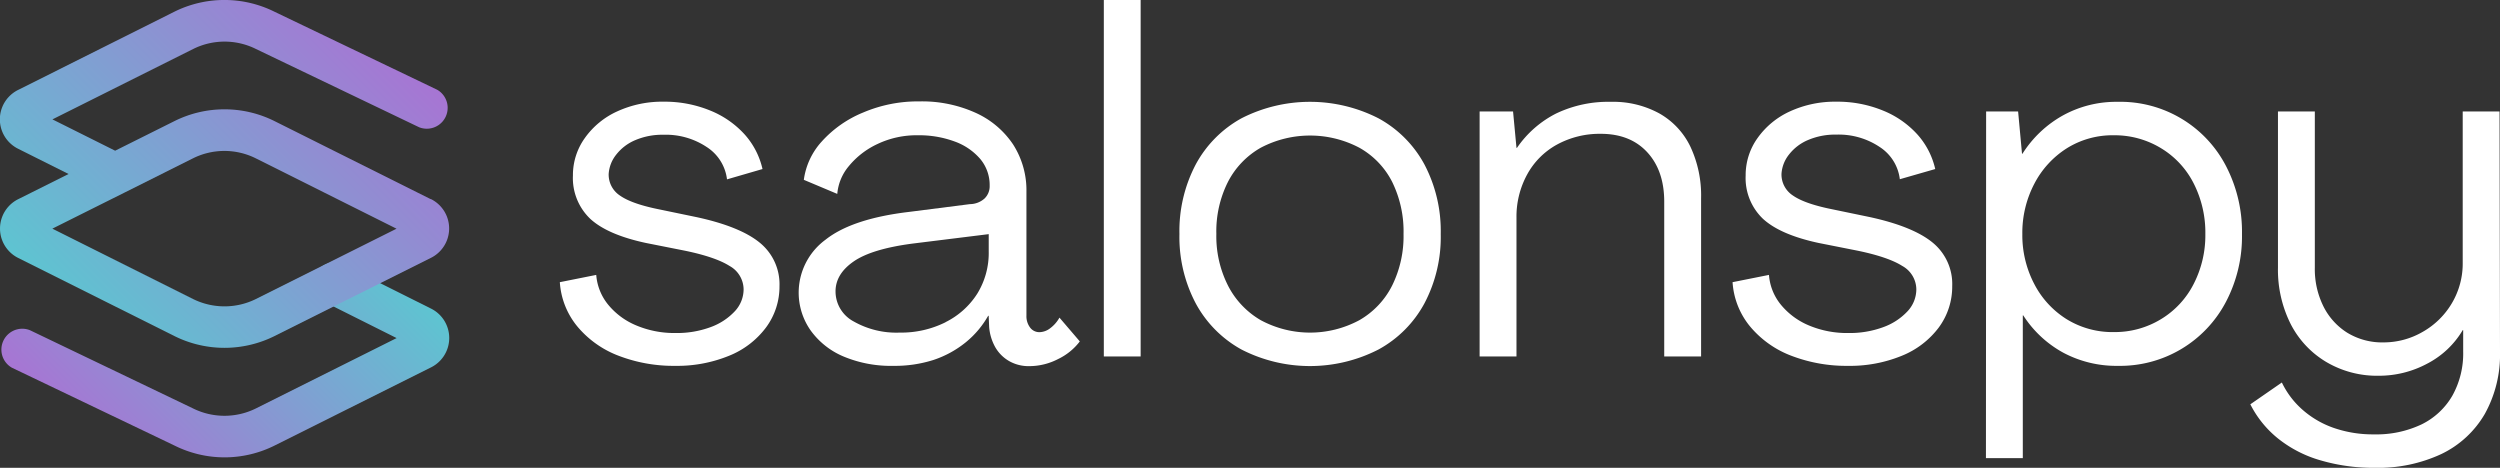
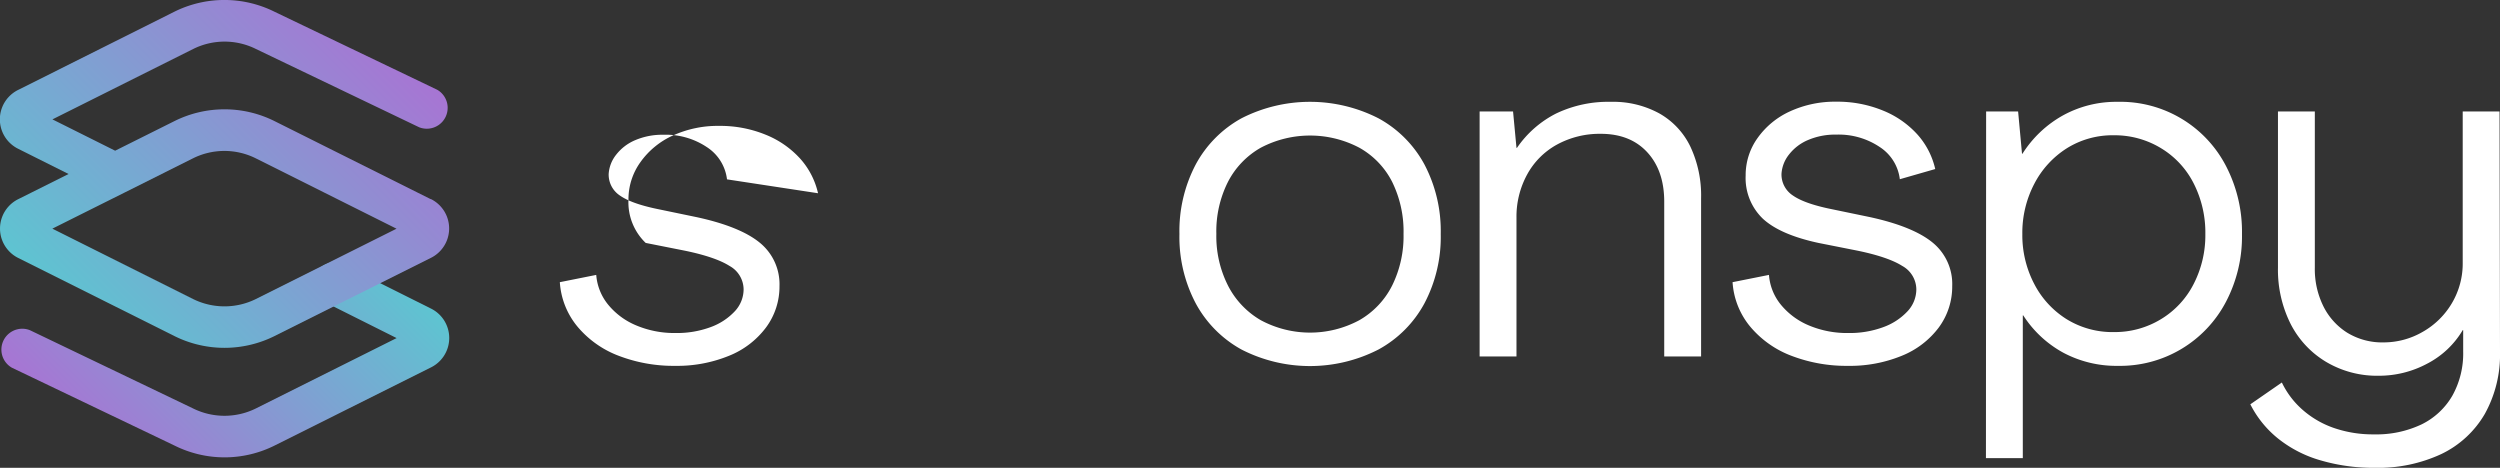
<svg xmlns="http://www.w3.org/2000/svg" xmlns:xlink="http://www.w3.org/1999/xlink" id="Layer_1" data-name="Layer 1" viewBox="0 0 533.01 99.74">
  <rect x="0" y="0" width="533.01" height="99.74" fill="#333333" stroke="none" />
  <defs>
    <style>.cls-1{fill:#fff;}.cls-2{fill:url(#linear-gradient);}.cls-3{fill:url(#linear-gradient-2);}</style>
    <linearGradient id="linear-gradient" x1="12403.31" y1="1018.25" x2="12351.92" y2="1069.65" gradientTransform="translate(12426.01 1117.17) rotate(180)" gradientUnits="userSpaceOnUse">
      <stop offset="0" stop-color="#a775d3" />
      <stop offset="1" stop-color="#5ec4d1" />
    </linearGradient>
    <linearGradient id="linear-gradient-2" x1="79.7" y1="5.26" x2="16.64" y2="68.32" gradientTransform="matrix(1, 0, 0, 1, 0, 0)" xlink:href="#linear-gradient" />
  </defs>
-   <path class="cls-1" d="M132.08,75.92a21.28,21.28,0,0,1-8.89-6.2,16.46,16.46,0,0,1-3.83-9.56l7.76-1.55A11.37,11.37,0,0,0,129.7,65a15.28,15.28,0,0,0,6,4.4,20.93,20.93,0,0,0,8.37,1.6,20.6,20.6,0,0,0,7.39-1.24,13.19,13.19,0,0,0,5.17-3.36,6.87,6.87,0,0,0,1.91-4.7,5.76,5.76,0,0,0-3-5q-3-1.9-9.51-3.25l-8.37-1.66q-8.17-1.76-11.84-5.16a12,12,0,0,1-3.67-9.2,13.56,13.56,0,0,1,2.54-8,17.12,17.12,0,0,1,6.92-5.69,23,23,0,0,1,9.87-2.06,25.52,25.52,0,0,1,9.87,1.86,20,20,0,0,1,7.4,5.11,16.5,16.5,0,0,1,3.82,7.39L155,38.24a9.52,9.52,0,0,0-4.29-6.87,15.72,15.72,0,0,0-9.25-2.64,14.72,14.72,0,0,0-6,1.14,10.1,10.1,0,0,0-4.08,3.1,7.33,7.33,0,0,0-1.61,4.14,5.35,5.35,0,0,0,2.43,4.6q2.43,1.7,7.91,2.84l8.48,1.76q9.19,2,13.38,5.42A11.4,11.4,0,0,1,166.19,61a14.62,14.62,0,0,1-2.85,8.79,18.38,18.38,0,0,1-8,6.1A29.15,29.15,0,0,1,144,78,32.69,32.69,0,0,1,132.08,75.92Z" />
-   <path class="cls-1" d="M180,76.07a16.51,16.51,0,0,1-7.14-5.58A14,14,0,0,1,176,51.11q5.67-4.5,17.88-5.94l12.92-1.65a4.73,4.73,0,0,0,3.1-1.19A3.63,3.63,0,0,0,211,39.59a8.65,8.65,0,0,0-2-5.69,13,13,0,0,0-5.43-3.72,21.84,21.84,0,0,0-7.9-1.34,19.36,19.36,0,0,0-8.58,1.86,17.38,17.38,0,0,0-6.1,4.7,10.58,10.58,0,0,0-2.48,5.94l-7.13-3a15.11,15.11,0,0,1,3.82-8.17A24.2,24.2,0,0,1,184,24a29.74,29.74,0,0,1,12-2.38A27.7,27.7,0,0,1,207.89,24,19,19,0,0,1,216,30.8a18.12,18.12,0,0,1,2.84,10.13V67.29a4,4,0,0,0,.77,2.53,2.44,2.44,0,0,0,2,1,3.86,3.86,0,0,0,2.27-.82,7.17,7.17,0,0,0,2-2.28l4.34,5.07a12.72,12.72,0,0,1-4.65,3.77,13.31,13.31,0,0,1-6,1.5A8.4,8.4,0,0,1,215.18,77a8,8,0,0,1-3-3,10.54,10.54,0,0,1-1.29-4.29l-.1-2.38h-.11A19.89,19.89,0,0,1,205.88,73,21.79,21.79,0,0,1,199,76.75,27,27,0,0,1,190.48,78,26.09,26.09,0,0,1,180,76.07Zm21.6-7.39a16.89,16.89,0,0,0,6.77-6.09,16.5,16.5,0,0,0,2.43-8.94V49.92l-16.13,2q-8.78,1.14-12.66,3.82t-3.87,6.41A7.25,7.25,0,0,0,182,68.53a18.38,18.38,0,0,0,9.82,2.38A21.16,21.16,0,0,0,201.64,68.68Z" />
-   <path class="cls-1" d="M235.34,0h7.85V76h-7.85Z" />
+   <path class="cls-1" d="M132.08,75.92a21.28,21.28,0,0,1-8.89-6.2,16.46,16.46,0,0,1-3.83-9.56l7.76-1.55A11.37,11.37,0,0,0,129.7,65a15.28,15.28,0,0,0,6,4.4,20.93,20.93,0,0,0,8.37,1.6,20.6,20.6,0,0,0,7.39-1.24,13.19,13.19,0,0,0,5.17-3.36,6.87,6.87,0,0,0,1.91-4.7,5.76,5.76,0,0,0-3-5q-3-1.9-9.51-3.25l-8.37-1.66a12,12,0,0,1-3.67-9.2,13.56,13.56,0,0,1,2.54-8,17.12,17.12,0,0,1,6.92-5.69,23,23,0,0,1,9.87-2.06,25.52,25.52,0,0,1,9.87,1.86,20,20,0,0,1,7.4,5.11,16.5,16.5,0,0,1,3.82,7.39L155,38.24a9.52,9.52,0,0,0-4.29-6.87,15.72,15.72,0,0,0-9.25-2.64,14.72,14.72,0,0,0-6,1.14,10.1,10.1,0,0,0-4.08,3.1,7.33,7.33,0,0,0-1.61,4.14,5.35,5.35,0,0,0,2.43,4.6q2.43,1.7,7.91,2.84l8.48,1.76q9.19,2,13.38,5.42A11.4,11.4,0,0,1,166.19,61a14.62,14.62,0,0,1-2.85,8.79,18.38,18.38,0,0,1-8,6.1A29.15,29.15,0,0,1,144,78,32.69,32.69,0,0,1,132.08,75.92Z" />
  <path class="cls-1" d="M264.69,74.52a24.49,24.49,0,0,1-9.77-9.87,30.28,30.28,0,0,1-3.46-14.73,30.51,30.51,0,0,1,3.46-14.83,24.49,24.49,0,0,1,9.77-9.87,32.12,32.12,0,0,1,29.2,0,24.37,24.37,0,0,1,9.82,9.87,30.51,30.51,0,0,1,3.46,14.83,30.28,30.28,0,0,1-3.46,14.73,24.37,24.37,0,0,1-9.82,9.87,32,32,0,0,1-29.2,0Zm25.12-6.25a17.63,17.63,0,0,0,7-7.39,23.75,23.75,0,0,0,2.43-11,23.92,23.92,0,0,0-2.43-11.11,17.36,17.36,0,0,0-7-7.28,22.56,22.56,0,0,0-21,0,17.66,17.66,0,0,0-7,7.28,23.44,23.44,0,0,0-2.48,11.11,23.27,23.27,0,0,0,2.48,11,17.93,17.93,0,0,0,7,7.39,22.18,22.18,0,0,0,21,0Z" />
  <path class="cls-1" d="M353.79,24.19a16.18,16.18,0,0,1,6.61,7.08,24.5,24.5,0,0,1,2.28,11V76h-7.86V43q0-6.61-3.62-10.54t-9.92-3.93A19,19,0,0,0,332,30.8a16,16,0,0,0-6.41,6.41,18.73,18.73,0,0,0-2.27,9.2V76h-7.86V23.77h7.13l.73,7.76h.1a22.38,22.38,0,0,1,8.37-7.34,25.75,25.75,0,0,1,11.68-2.48A20.45,20.45,0,0,1,353.79,24.19Z" />
  <path class="cls-1" d="M382.11,75.92a21.28,21.28,0,0,1-8.89-6.2,16.46,16.46,0,0,1-3.83-9.56l7.76-1.55a11.37,11.37,0,0,0,2.58,6.4,15.36,15.36,0,0,0,6,4.4A20.93,20.93,0,0,0,394.1,71a20.6,20.6,0,0,0,7.39-1.24,13.19,13.19,0,0,0,5.17-3.36,6.87,6.87,0,0,0,1.91-4.7,5.76,5.76,0,0,0-3-5q-3-1.9-9.51-3.25l-8.37-1.66q-8.16-1.76-11.84-5.16a12,12,0,0,1-3.67-9.2,13.56,13.56,0,0,1,2.54-8,17.19,17.19,0,0,1,6.92-5.69,23,23,0,0,1,9.87-2.06,25.52,25.52,0,0,1,9.87,1.86,20,20,0,0,1,7.4,5.11,16.5,16.5,0,0,1,3.82,7.39l-7.55,2.17a9.52,9.52,0,0,0-4.29-6.87,15.7,15.7,0,0,0-9.25-2.64,14.72,14.72,0,0,0-6,1.14,10.1,10.1,0,0,0-4.08,3.1,7.33,7.33,0,0,0-1.61,4.14,5.35,5.35,0,0,0,2.43,4.6q2.43,1.7,7.91,2.84l8.48,1.76q9.19,2,13.38,5.42A11.4,11.4,0,0,1,416.22,61a14.67,14.67,0,0,1-2.84,8.79,18.47,18.47,0,0,1-8,6.1A29.13,29.13,0,0,1,394,78,32.71,32.71,0,0,1,382.11,75.92Z" />
  <path class="cls-1" d="M423.45,23.77h6.82l.83,9h.1a24.09,24.09,0,0,1,8.64-8.17,23.51,23.51,0,0,1,11.62-2.89,25.36,25.36,0,0,1,23.16,13.74A30.39,30.39,0,0,1,478,49.92a30,30,0,0,1-3.41,14.42A25.47,25.47,0,0,1,451.57,78,24.06,24.06,0,0,1,440,75.25a23.55,23.55,0,0,1-8.63-8h-.1V97.68h-7.86Zm37.26,44.29a18.61,18.61,0,0,0,7-7.54,22.71,22.71,0,0,0,2.48-10.6,23.16,23.16,0,0,0-2.48-10.8,18.53,18.53,0,0,0-7-7.54,19,19,0,0,0-10-2.74,18.4,18.4,0,0,0-10.08,2.79,19.65,19.65,0,0,0-6.93,7.6,22.55,22.55,0,0,0-2.53,10.69,22.39,22.39,0,0,0,2.53,10.6,19.27,19.27,0,0,0,6.93,7.54,18.63,18.63,0,0,0,10.08,2.74A18.91,18.91,0,0,0,460.71,68.06Z" />
  <path class="cls-1" d="M494.72,98.14a25.92,25.92,0,0,1-9.1-4.7,22.21,22.21,0,0,1-5.84-7.24l6.72-4.65a18.18,18.18,0,0,0,4.5,5.89,20,20,0,0,0,6.67,3.83,25.51,25.51,0,0,0,8.47,1.34,22.47,22.47,0,0,0,10.13-2.12,15.4,15.4,0,0,0,6.56-6.09,18.46,18.46,0,0,0,2.33-9.46V70.39h-.1a18.88,18.88,0,0,1-7.55,7.13,21.72,21.72,0,0,1-10.34,2.59,21.24,21.24,0,0,1-11.31-3,20,20,0,0,1-7.55-8.17,25.73,25.73,0,0,1-2.64-11.88V23.77h7.86V57.06a17.82,17.82,0,0,0,1.81,8.21,14,14,0,0,0,5.06,5.64A14.26,14.26,0,0,0,508.21,73a16.58,16.58,0,0,0,8.27-2.22,16.85,16.85,0,0,0,6.25-6.1,16.62,16.62,0,0,0,2.33-8.73V23.77h7.85l.1,51.17a26,26,0,0,1-3.25,13.33,21.41,21.41,0,0,1-9.25,8.53,31.85,31.85,0,0,1-14.16,2.94A40.12,40.12,0,0,1,494.72,98.14Z" />
  <path class="cls-2" d="M47.86,97.51A23.88,23.88,0,0,1,37.22,95L2.52,78.39a4.45,4.45,0,0,1,3.84-8l34.8,16.69a15.1,15.1,0,0,0,13.4,0l30-15L69.18,64.38a4.45,4.45,0,0,1,4-7.95l18.67,9.34a7,7,0,0,1,0,12.58L58.53,95A23.86,23.86,0,0,1,47.86,97.51Z" />
  <path class="cls-3" d="M91.83,42.46,58.53,25.82a23.91,23.91,0,0,0-21.34,0L24.55,32.13,11.18,25.45l30-15a15,15,0,0,1,13.4,0l34.8,16.69a4.45,4.45,0,0,0,3.84-8L58.5,2.49a24,24,0,0,0-21.31,0L3.89,19.16a7,7,0,0,0,0,12.57L14.62,37.1,3.89,42.46A7,7,0,0,0,3.89,55l33.3,16.65a23.93,23.93,0,0,0,21.34,0L91.83,55a7,7,0,0,0,0-12.58ZM54.56,63.75a15.1,15.1,0,0,1-13.4,0l-30-15,15.41-7.7,14.57-7.29a15,15,0,0,1,13.4,0l30,15Z" />
</svg>